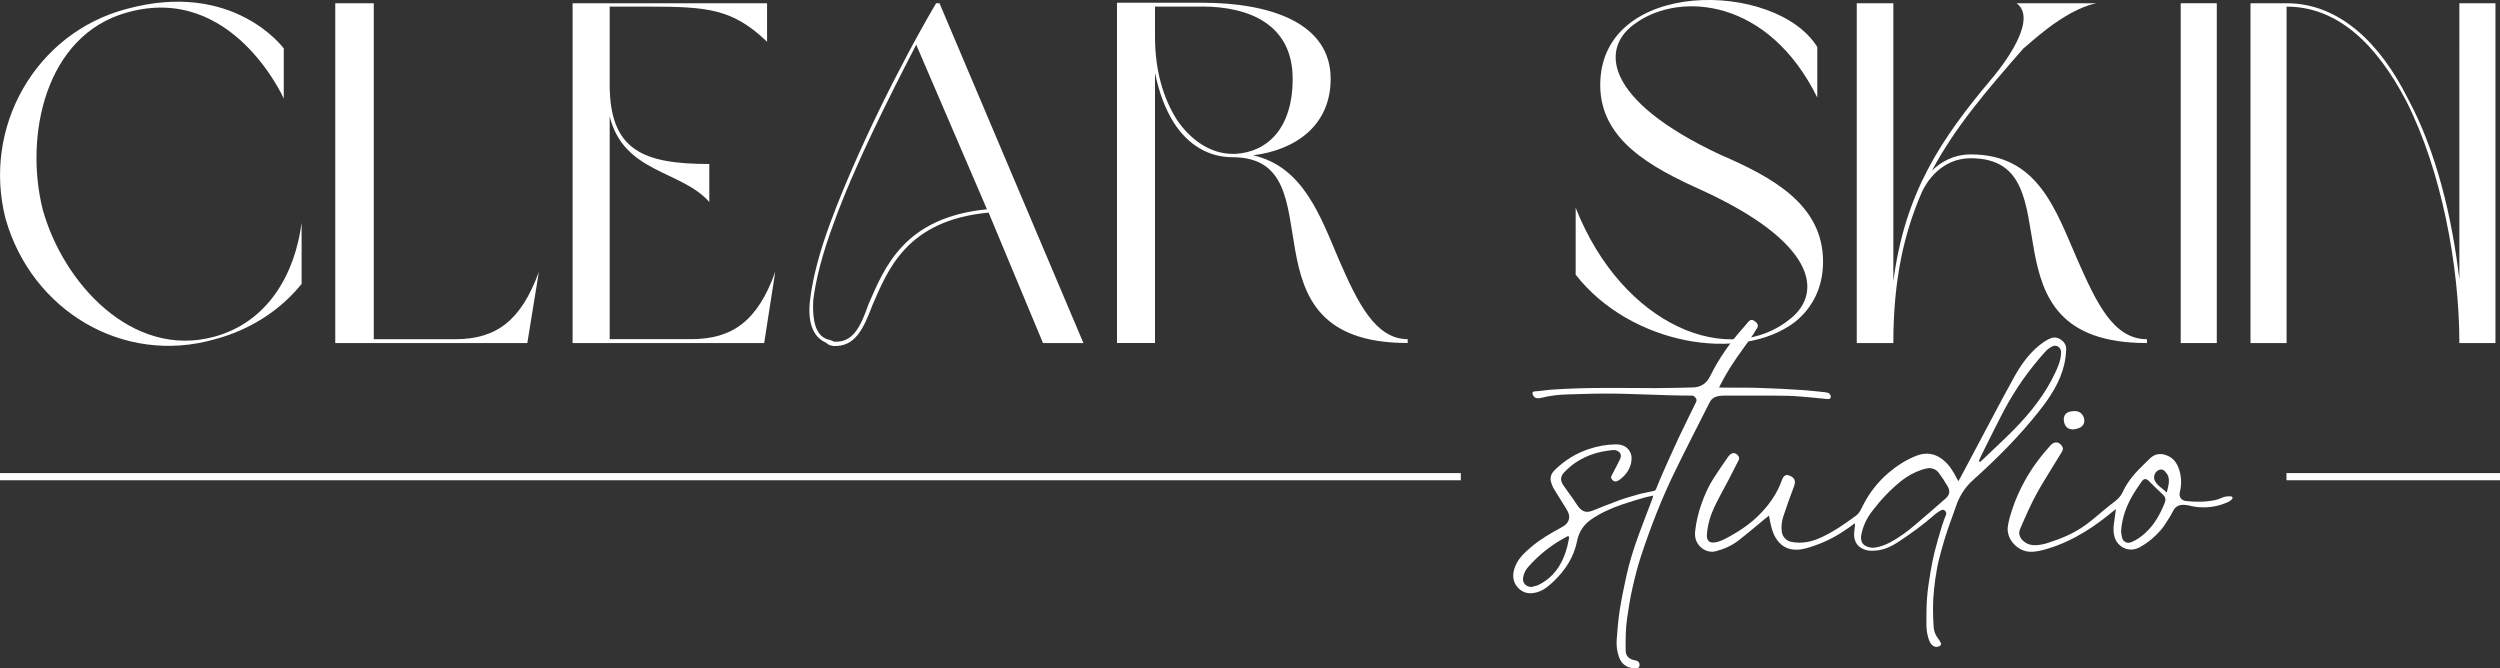
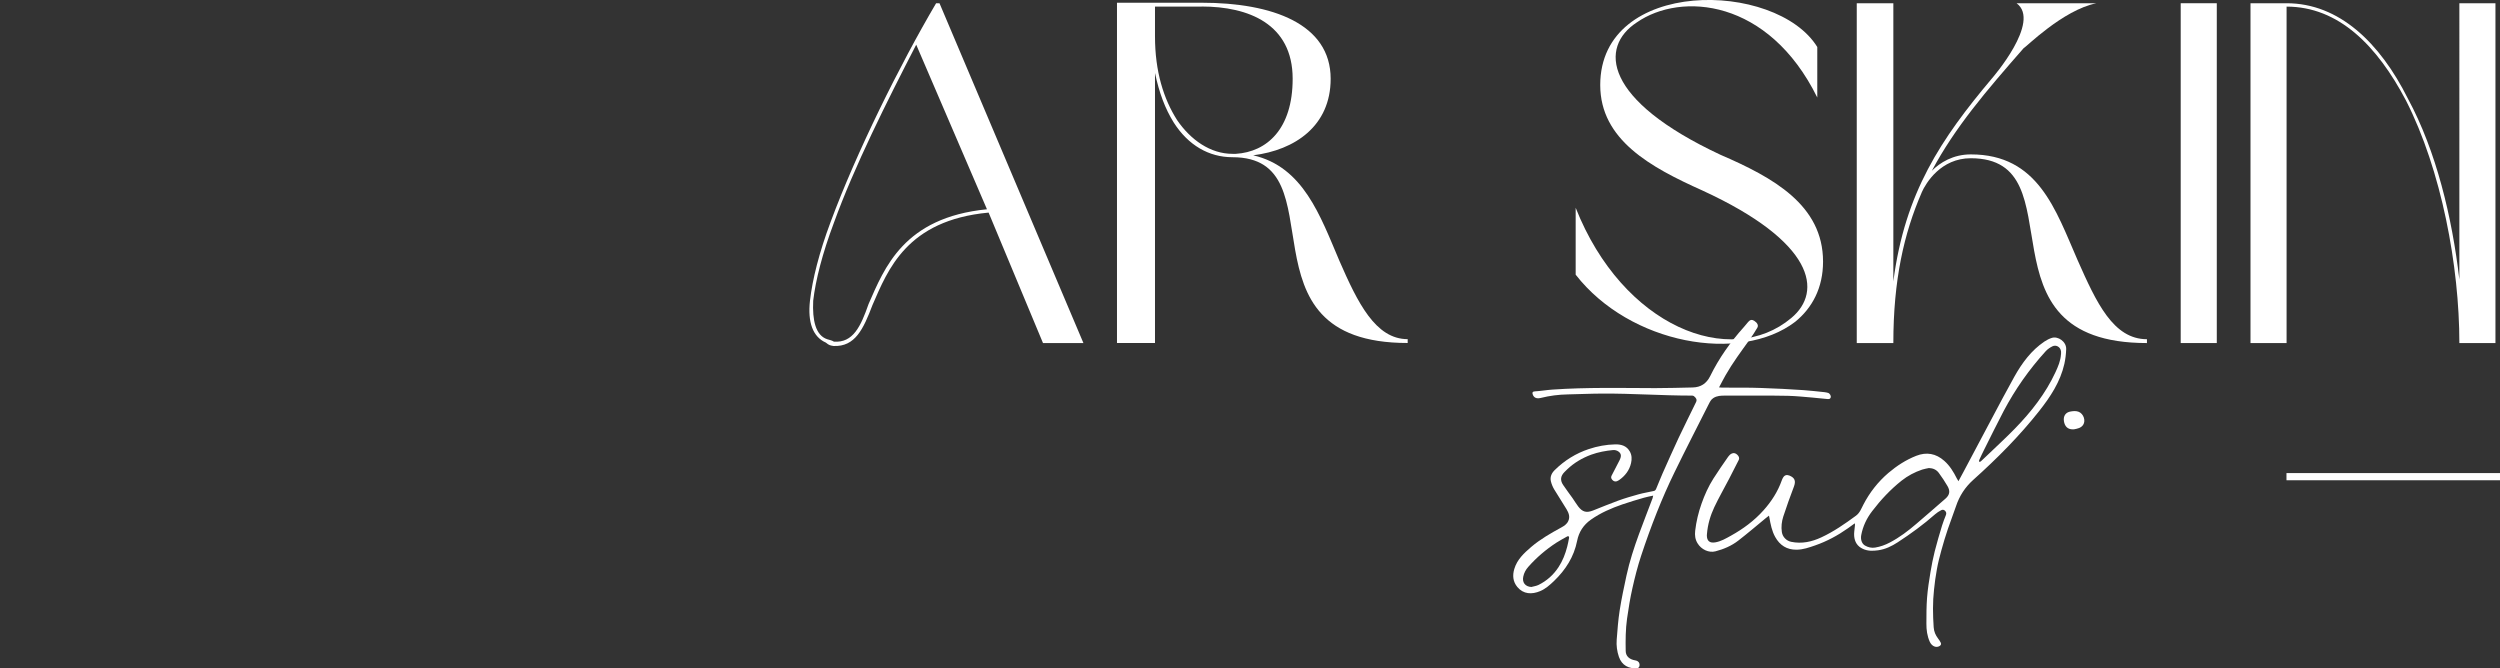
<svg xmlns="http://www.w3.org/2000/svg" id="Layer_2" data-name="Layer 2" viewBox="0 0 494.68 132.24">
  <rect x="0" y="0" width="494.68" height="132.24" fill="#333333" stroke="none" />
  <defs>
    <style>
      .cls-1 {
        fill: #fff;
        stroke-width: 0px;
      }
    </style>
  </defs>
  <g id="Layer_1-2" data-name="Layer 1">
    <g>
      <g>
-         <path class="cls-1" d="M8.44,41.4c4,14.57,17.71,29.62,33.91,25.24,10.57-2.86,16-12.29,17.33-22.57v12.1c-4.19,5.24-10.29,9.14-17.14,10.95-18.19,5.24-36.29-5.71-41.43-23.81C-3.56,25.21,7.01,6.54,25.01,1.78c21.24-5.81,31.14,7.81,31.14,7.81v9.91S45.97-3.36,25.21,2.45C8.91,6.92,4.82,26.92,8.44,41.4Z" />
-         <path class="cls-1" d="M104.34,67.88h-38V.64h7.62v66.48h16.1c8.19,0,13.05-3.71,16.57-13.33l-2.29,14.1h0Z" />
-         <path class="cls-1" d="M120.63,67.11h16.1c8.29,0,13.24-3.71,16.67-13.33l-2.19,14.1h-37.91V.64h38.48v7.62c-6.76-6.48-11.71-6.95-23.33-6.95h-7.81v15.43c0,13.05,6.67,15.71,19.71,15.71v7.52c-5.52-6.29-16.95-5.71-19.71-16.95v44.1h0Z" />
        <path class="cls-1" d="M195.59,42.07c-16.19,1.52-19.91,11.33-22.95,18.29-1.81,4.76-3.43,8.29-7.71,8.1-.57-.1-.86-.1-1.52-.67-2.57-1.14-3.62-4-3.14-8.29.48-4.19,1.81-9.52,4.1-15.62,5.05-13.62,13.62-30.95,20.86-43.24h.67l28.48,67.24h-8l-10.76-25.81ZM181.3,8.83c-5.81,11.24-12.29,24.19-16.29,35.24-2.29,6.1-3.62,11.33-4.1,15.43-.19,3.9.48,6.86,2.76,7.62.57.19.86.19,1.33.48,3.81.29,5.33-3.05,6.86-7.43,3.14-7.14,6.95-17.14,23.43-18.76l-14-32.57h0Z" />
        <path class="cls-1" d="M265.02,51.59c3.62,8.29,7.14,15.52,13.52,15.52v.76c-34.67,0-13.14-36.76-34.67-36.76-4.67,0-8.76-2.38-11.62-6.86-1.71-2.76-2.86-5.81-3.71-9.81v53.43h-7.52V.54h16.76c14,0,25.52,4.19,25.52,15.05,0,9.33-7.05,14.1-15.33,15.14,9.91,2.29,13.24,11.91,17.05,20.86ZM237.78,1.3h-9.24v5.9c0,6.95,1.71,12.38,4.38,16.57,2.67,3.9,6.57,6.67,10.95,6.67h.67c6.1-.38,11.24-4.86,11.24-14.86,0-10.86-8.76-14.29-18-14.29h0Z" />
        <path class="cls-1" d="M359.59,9.3v10c-9.62-19.52-26.95-20.95-35.72-14.86-7.43,4.86-6.67,15.33,16.57,26.19,10.38,4.48,20.29,9.91,20.29,21.14,0,5.14-2.1,9.14-5.52,11.91-10.86,8.29-32.67,4.48-43.43-9.33v-13.24c9.33,23.62,30.67,31.91,42.67,21.81,6.29-5.24,4.57-15.05-17.62-25.24-10.19-4.57-20.19-10-20.19-20.86,0-21.24,34.76-20.76,42.95-7.52Z" />
        <path class="cls-1" d="M380.26,38.07c-3.52,8.1-5.62,17.33-5.62,29.81h-7.24V.64h7.24v55.05c2.29-17.62,9.43-28.19,19.52-40.19,0,0,9.81-11.24,4.86-14.86h15.81c-6.67,1.33-14.1,8.86-14.38,8.86-7.43,8.48-13.62,15.71-18.19,24.29,1.62-1.62,4.19-3.24,7.71-3.24,13.33,0,16.76,10.95,21.14,20.95,3.71,8.38,7.05,15.62,13.71,15.62v.76c-34.67,0-13.24-36.57-34.86-36.57-5.9,0-8.86,4.86-9.71,6.76h0Z" />
        <path class="cls-1" d="M431.5.64h7.14v67.24h-7.14V.64Z" />
        <path class="cls-1" d="M452.45.64c10.38,0,18.48,7.81,24,18.86,5.62,10.38,8.76,23.52,10.19,35.81V.64h7.14v67.24h-7.14c0-15.14-3.52-34.19-10.57-48-5.71-10.86-13.33-18.57-23.62-18.57v66.57h-7.14V.64h7.14Z" />
      </g>
      <g>
        <path class="cls-1" d="M387.52,95.22c.36-.68.7-1.28,1.02-1.89,1.78-3.35,3.55-6.72,5.34-10.06,1.55-2.91,3.08-5.83,4.69-8.71,1.52-2.72,3.35-5.22,5.98-6.99.45-.3.94-.55,1.45-.71,1.21-.39,2.88.73,2.84,2.21-.03.98-.15,1.98-.36,2.93-.8,3.54-2.74,6.48-4.95,9.29-3.93,4.98-8.38,9.45-13.1,13.68-1.61,1.45-2.72,3.17-3.4,5.22-.5,1.51-1.1,2.97-1.6,4.48-.46,1.37-.89,2.76-1.27,4.16-.35,1.27-.68,2.54-.91,3.84-.25,1.32-.42,2.66-.56,3.99-.28,2.48-.24,4.97-.07,7.46.06.84.36,1.57.88,2.24.2.26.38.52.52.81.14.29.02.52-.26.68-.7.39-1.51,0-1.91-.85-.52-1.15-.68-2.38-.67-3.62,0-1.7,0-3.4.13-5.1.13-1.71.4-3.4.68-5.09.23-1.38.5-2.75.84-4.11.43-1.71.94-3.4,1.45-5.09.21-.71.5-1.4.77-2.1.11-.31.06-.58-.18-.82-.24-.25-.54-.25-.79-.1-.42.22-.83.48-1.18.79-2.32,2.05-4.81,3.86-7.39,5.54-1.19.78-2.46,1.39-3.89,1.59-1.01.14-2.03.17-3-.28-1.1-.5-1.63-1.38-1.73-2.52-.06-.61.07-1.24.12-1.86.02-.21.07-.42,0-.68-.46.33-.91.67-1.37.99-2.01,1.42-4.15,2.57-6.47,3.38-1.19.41-2.38.84-3.68.85-1.93.02-3.31-.87-4.23-2.52-.67-1.2-.91-2.52-1.15-3.84-.02-.1-.04-.21-.08-.38-.26.21-.48.38-.7.55-1.78,1.47-3.54,2.97-5.36,4.38-1.34,1.04-2.9,1.71-4.53,2.13-1.31.34-2.8-.35-3.55-1.6-.47-.77-.56-1.59-.46-2.47.21-1.83.64-3.61,1.25-5.34.61-1.74,1.37-3.43,2.36-4.99.93-1.47,1.93-2.89,2.92-4.32.17-.25.42-.49.69-.62.4-.2.8-.08,1.12.24.3.3.48.64.26,1.06-.63,1.23-1.25,2.47-1.89,3.7-.97,1.87-2.02,3.69-2.92,5.59-.79,1.68-1.31,3.45-1.46,5.32,0,.1-.02.19-.02.29,0,1.08.57,1.55,1.65,1.37,1.14-.19,2.11-.77,3.09-1.31,2.42-1.34,4.62-2.96,6.47-5.03,1.57-1.75,2.83-3.71,3.62-5.94.07-.19.15-.38.26-.55.28-.47.7-.6,1.22-.4,1.11.44,1.33,1.1.92,2.19-.74,1.96-1.46,3.93-2.11,5.94-.31.98-.44,2.02-.28,3.06.14.96.89,1.73,1.84,1.93,2.11.44,4.08,0,5.97-.88,2.46-1.14,4.68-2.69,6.86-4.29.76-.56,1.05-1.4,1.45-2.17,1.25-2.42,2.9-4.52,4.96-6.29,1.66-1.41,3.47-2.58,5.49-3.38,2.03-.81,3.92-.48,5.57.99,1.1.97,1.84,2.2,2.49,3.5.07.14.16.27.29.48v.03ZM381.68,92.61c-.45.1-.91.17-1.34.31-1.48.5-2.84,1.22-4.07,2.19-2.2,1.75-4.11,3.79-5.81,6.02-1.09,1.41-1.83,2.97-2.17,4.73-.17.87.1,1.72.74,2.09.61.35,1.31.52,2,.4,1.03-.17,2.02-.52,2.95-1.02,1.89-.99,3.57-2.27,5.18-3.65,1.93-1.67,3.88-3.32,5.79-5.01.85-.74.97-1.51.41-2.48-.52-.91-1.11-1.77-1.72-2.61-.47-.64-1.14-.94-1.96-.97ZM407.82,70.13c0-.2.02-.41,0-.61-.1-.84-.95-1.37-1.71-.99-.48.24-.94.55-1.3.94-3.28,3.6-6.06,7.55-8.34,11.86-1.32,2.51-2.56,5.06-3.83,7.58-.36.71-.7,1.44-1.03,2.17-.04.09.02.22.03.32.1-.03.23-.04.3-.1.47-.43.93-.87,1.39-1.31,1.77-1.71,3.59-3.36,5.31-5.13,3.25-3.33,6.11-6.96,8.08-11.21.52-1.13,1.02-2.28,1.09-3.55v.02Z" />
        <path class="cls-1" d="M340.14,76.65c.25.02.43.04.62.05,2.58.02,5.17-.03,7.75.07,2.8.1,5.64.23,8.43.43,1.37.1,2.73.26,4.1.4.23.02.46.08.68.14.34.1.61.55.53.87-.1.4-.44.37-.73.34-.99-.09-1.97-.21-2.96-.29-1.58-.13-3.17-.3-4.76-.34-4.15-.09-8.34-.02-12.49-.04-.78,0-1.57.02-2.28.48-.5.31-.71.81-.96,1.29-2.25,4.45-4.53,8.89-6.72,13.38-1.28,2.62-2.45,5.3-3.52,7.99-1.12,2.82-2.15,5.68-3.1,8.56-.69,2.1-1.24,4.25-1.72,6.4-.45,1.98-.77,4-1.06,6.01-.3,2.13-.31,4.29-.27,6.43.02,1.01.71,1.65,1.89,1.85.59.1.9.46.85,1-.03.33-.21.54-.53.56-1.57.1-2.95-.53-3.55-2.25-.38-1.11-.53-2.26-.44-3.41.15-1.93.29-3.88.59-5.8.36-2.31.85-4.59,1.34-6.87.61-2.81,1.5-5.55,2.49-8.25.87-2.36,1.79-4.72,2.68-7.07.05-.13.07-.28.12-.51-.67.14-1.25.25-1.81.41-1.42.42-2.84.82-4.24,1.31-2.21.76-4.35,1.68-6.28,3.04-1.46,1.03-2.38,2.44-2.72,4.19-.63,3.17-2.28,5.74-4.58,7.95-.82.78-1.66,1.54-2.72,1.99-1.66.7-3.33.63-4.53-.81-.89-1.07-.98-2.31-.6-3.58.56-1.87,1.93-3.13,3.35-4.35,1.82-1.55,3.89-2.72,5.97-3.86.55-.3,1.08-.65,1.35-1.25.4-.84.1-1.61-.32-2.32-.79-1.33-1.66-2.61-2.45-3.94-.3-.5-.54-1.08-.67-1.65-.18-.84.14-1.57.75-2.17,1.94-1.92,4.21-3.33,6.8-4.19,1.67-.55,3.4-.87,5.16-.91,1.16-.03,2.25.25,2.9,1.38.43.74.44,1.54.26,2.33-.33,1.44-1.19,2.54-2.39,3.37-.52.36-.95.34-1.31-.05-.22-.24-.32-.5-.16-.82.51-1,1.03-2,1.55-3,.42-.81.42-1.35-.16-1.78-.28-.21-.7-.34-1.05-.31-1.49.14-2.96.41-4.37.92-1.75.65-3.33,1.57-4.7,2.86-.2.19-.39.38-.58.57-.79.8-.9,1.63-.26,2.57.59.89,1.25,1.74,1.87,2.62.37.53.7,1.1,1.1,1.62.85,1.11,1.63,1.31,2.92.81,1.66-.65,3.29-1.34,4.95-1.94,1.33-.49,2.71-.89,4.08-1.27,1-.28,2.04-.43,3.06-.67.14-.03.31-.18.37-.31.45-1.03.84-2.09,1.3-3.12,1.05-2.35,2.09-4.71,3.18-7.04,1.12-2.38,2.31-4.73,3.46-7.1.25-.5,0-.85-.43-1.19-.1-.08-.26-.1-.38-.1-5.94,0-11.71-.43-17.66-.4-2.17,0-4.66.12-6.84.16-1.95.04-3.57.25-5.46.71-.76.18-1.29-.04-1.52-.63-.18-.44-.05-.66.41-.68,1.18-.07,2.29-.27,3.47-.35,6.8-.47,13.51-.31,20.32-.29,2.48,0,4.95-.08,7.43-.13,1.6-.04,2.73-.78,3.45-2.23,1.75-3.57,4.03-6.78,6.69-9.74.3-.32.55-.68.84-1,.38-.44.74-.5,1.18-.23.62.39.9.91.63,1.37-.48.82-.99,1.62-1.54,2.38-1.66,2.31-3.35,4.57-4.76,7.05-.43.75-.81,1.52-1.26,2.35v.02ZM303.04,116.14c.47-.13.97-.19,1.39-.4,1.64-.81,2.96-1.99,3.96-3.52.82-1.25,1.35-2.62,1.72-4.06.14-.58.27-1.16.37-1.75.02-.1-.04-.24-.11-.3-.05-.04-.2,0-.29.05-.7.4-1.43.78-2.11,1.22-2.07,1.35-3.93,2.93-5.57,4.79-.49.55-.84,1.19-.99,1.93-.25,1.16.4,1.99,1.62,2.05h0Z" />
-         <path class="cls-1" d="M418.67,100.74c-.17.12-.3.21-.4.3-1.83,1.52-3.72,2.95-5.75,4.19-2.29,1.4-4.7,2.54-7.27,3.32-1.15.34-2.32.67-3.55.63-2.49-.07-4.74-2.52-4.41-4.97.16-1.23.55-2.43.94-3.61.63-1.9,1.46-3.71,2.42-5.46,1.41-2.56,3.15-4.88,5.11-7.04.79-.88,1.83-.7,2.35.36.22.44-.02.79-.23,1.13-1.31,2.14-2.65,4.27-3.93,6.42-1.22,2.05-2.28,4.19-3.23,6.38-.33.77-.7,1.53-1.01,2.31-.36.88-.08,1.63.56,2.26.55.54,1.21.84,2,.9,1.09.08,2.12-.16,3.12-.49,1.3-.42,2.59-.9,3.83-1.47,1.71-.78,3.28-1.81,4.73-3,1.49-1.21,2.92-2.48,4.45-3.63.7-.53,1.24-1.09,1.62-1.9,1.02-2.22,2.63-4.01,4.38-5.67.37-.35.73-.72,1.11-1.08,1.09-.98,2.35-.95,3.56-.37,1.25.61,1.85,1.7,2.21,2.97.39,1.38.39,2.75.05,4.15-.24.95.3,1.69,1.28,1.78,1.91.2,3.84.19,5.73-.2.63-.12,1.21-.47,1.84-.64.38-.1.8-.11,1.2-.1.39.02.5.34.21.63-.21.21-.47.38-.73.5-2.04.93-4.18,1.23-6.4.95-.51-.07-1.01-.2-1.52-.3-1.39-.24-2.36-.11-3.04,1.28-.2.41-.43.82-.68,1.21-.53.82-1.02,1.68-1.66,2.41-1.2,1.38-2.6,2.54-4.22,3.42-2.14,1.15-4.35-.15-4.91-1.99-.27-.87-.27-1.77-.15-2.67.12-.95.26-1.91.4-2.93h0ZM419.7,105.13c.06.41.09.84.19,1.24.22.84,1,1.24,1.81.92,1.08-.42,2-1.1,2.84-1.87,1.77-1.63,2.89-3.68,3.78-5.87.25-.6.22-1.15-.32-1.66-.96-.88-1.88-1.81-2.81-2.72-.55-.54-.99-.5-1.44.14-.49.7-.97,1.41-1.42,2.13-1.47,2.35-2.45,4.87-2.63,7.68h0ZM428.73,97.45c.3-1.11.6-2.1.33-3.11-.11-.43-.46-.83-.77-1.17-.16-.17-.49-.3-.72-.27-1.03.1-1.67,1.34-1.17,2.26.51.97,1.5,1.47,2.33,2.29h0Z" />
        <path class="cls-1" d="M410.15,84.96c-1.02,0-1.6-.59-1.76-1.64-.15-1.02.36-1.75,1.35-1.9.55-.09,1.07-.14,1.59.07.94.39,1.42,1.73.87,2.57-.42.63-1.12.76-1.81.89-.1.02-.22,0-.25,0h0Z" />
      </g>
-       <rect class="cls-1" y="93.61" width="289.05" height="1.42" />
      <rect class="cls-1" x="452.43" y="93.61" width="42.25" height="1.42" />
    </g>
  </g>
</svg>